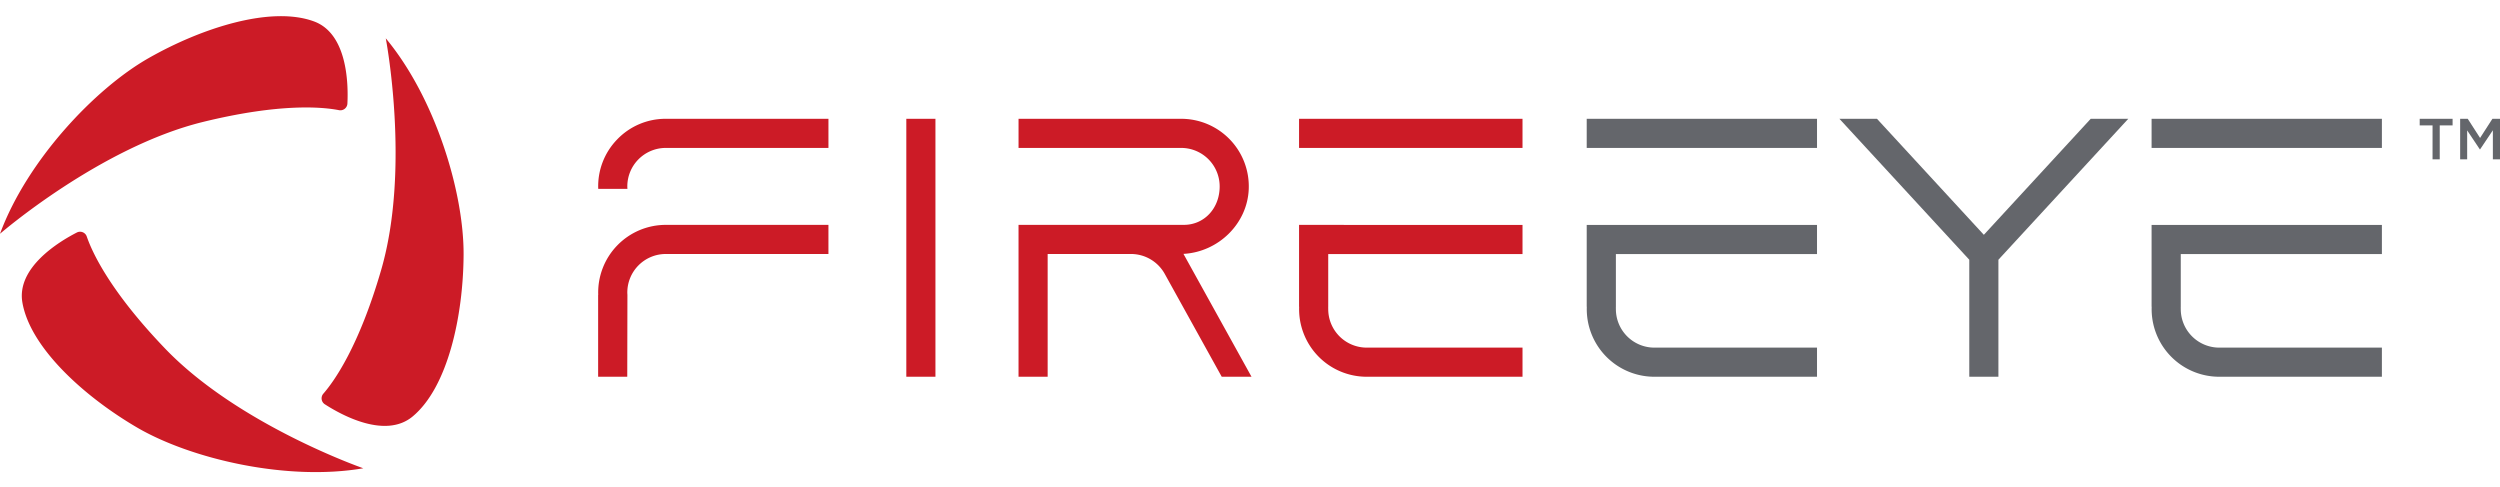
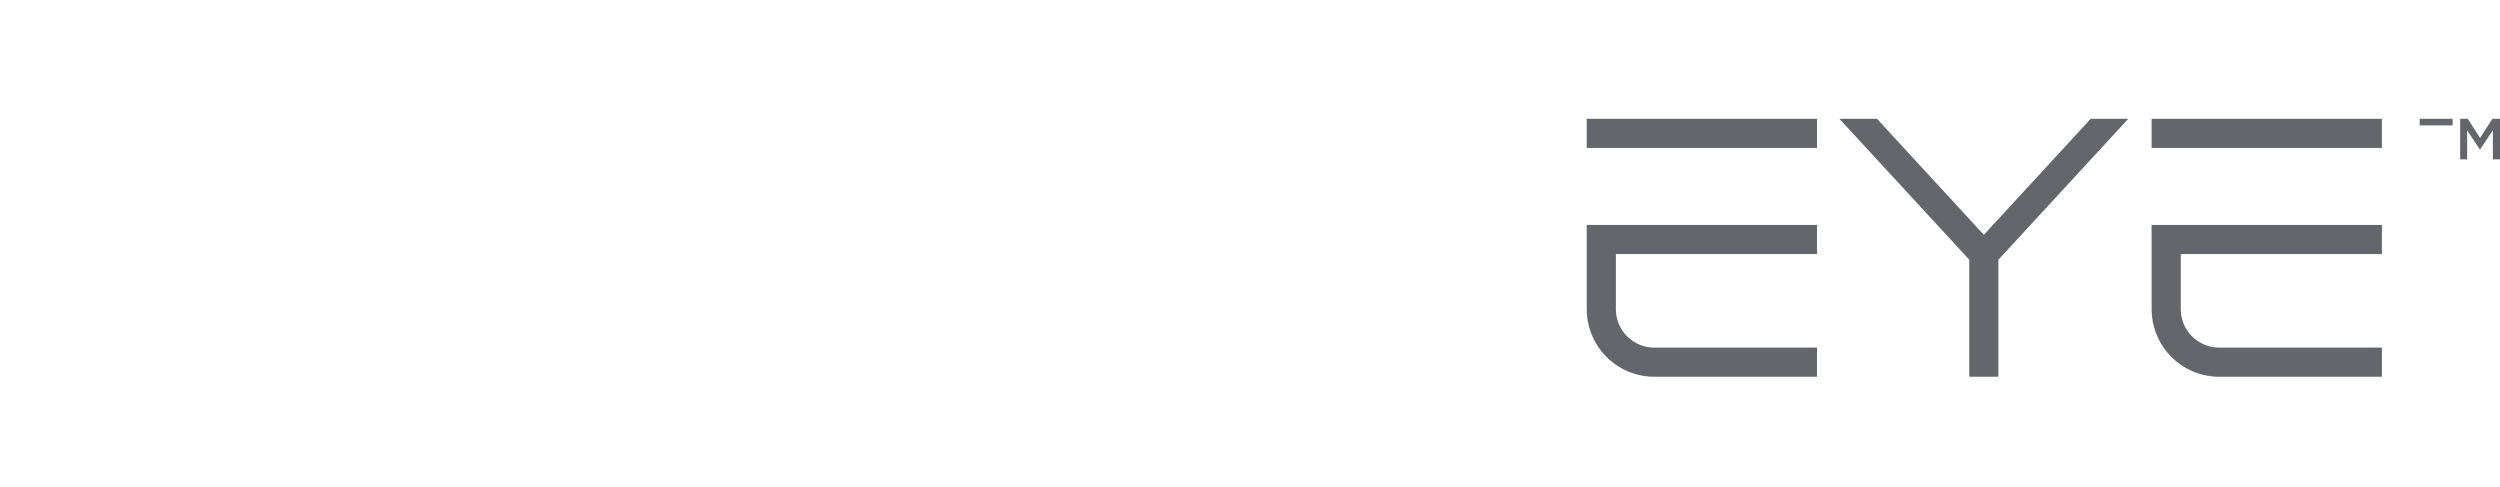
<svg xmlns="http://www.w3.org/2000/svg" height="487" viewBox="-.001 -3.995 939.325 178.813" width="2500">
-   <path d="m340.529 38.558h10.943v96.919h-10.943zm147.564 0h83.959v10.942h-83.959zm-43.434 50.755c13.2-.728 24.068-11.409 24.533-24.433a25.4 25.4 0 0 0 -25.382-26.322h-61.114v10.942h61.114a14.471 14.471 0 0 1 14.455 14.455c0 8.241-5.792 14.455-13.473 14.455h-62.1v57.067h10.943v-46.126h31.3a14.515 14.515 0 0 1 12.693 7.479l21.41 38.646h11.19zm-212.779-42.994a25.179 25.179 0 0 1 18.275-7.762h61.115v10.942h-61.117a14.471 14.471 0 0 0 -14.455 14.455c0 .313.024.618.041.925h-10.965a25.209 25.209 0 0 1 7.106-18.56zm18.273 32.094a25.4 25.4 0 0 0 -25.381 26.3l-.037.023v30.745h10.941l.063-30.745c-.017-.308-.041-.612-.041-.925a14.471 14.471 0 0 1 14.455-14.46h61.115v-10.938zm237.94.011v30.73l.037.023a25.4 25.4 0 0 0 25.381 26.3h58.542v-10.943h-58.542a14.471 14.471 0 0 1 -14.458-14.455c0-.313-.016-.617 0-.925v-19.773h73v-10.957zm-360.74-43.111a2.654 2.654 0 0 0 3.175-2.46c.383-7.6-.052-26.257-12.509-30.868-16.154-5.98-42.207 2.4-62.2 13.785-20.24 11.527-45.679 38.519-55.82 65.99 0 0 37.616-32.532 76.249-42.019 29.105-7.148 45.025-5.617 51.105-4.428zm-94.752 47.485a2.655 2.655 0 0 0 -3.718-1.52c-6.775 3.47-22.714 13.174-20.478 26.268 2.9 16.98 23.182 35.352 43.037 46.972 20.1 11.765 56.2 20.3 85.059 15.347 0 0-46.982-16.311-74.514-45.024-20.744-21.634-27.377-36.184-29.386-42.043zm88.894 59.034a2.655 2.655 0 0 0 .543 3.98c6.392 4.132 22.766 13.084 32.988 4.6 13.255-11 19.024-37.752 19.16-60.757.137-23.293-10.519-58.819-29.239-81.337 0 0 9.365 48.843-1.735 87.043-8.359 28.783-17.648 41.801-21.717 46.471z" fill="#cc1b26" />
-   <path d="m596.173 38.558h86.534v10.942h-86.534zm212.242 0h86.533v10.942h-86.533zm-212.242 39.866v30.73l.037.023a25.4 25.4 0 0 0 25.381 26.3h61.115v-10.943h-61.115a14.471 14.471 0 0 1 -14.455-14.455c0-.313-.017-.617 0-.925v-19.773h75.57v-10.957zm212.241 0v30.73l.038.023a25.4 25.4 0 0 0 25.38 26.3h61.115v-10.943h-61.115a14.471 14.471 0 0 1 -14.455-14.455c0-.313-.016-.617 0-.925v-19.773h75.57v-10.957zm-22.869-39.867-40.155 43.589-40.155-43.589h-14.116l48.798 52.956v43.964h10.945v-43.964l48.798-52.956zm128.438 2.481h-4.83v-2.481h12.36v2.481h-4.831v12.751h-2.7zm10.37-2.481h2.85l4.635 7.2 4.635-7.2h2.851v15.232h-2.678v-10.923l-4.808 7.181h-.087l-4.765-7.137v10.879h-2.633z" fill="#64666b" />
+   <path d="m596.173 38.558h86.534v10.942h-86.534zm212.242 0h86.533v10.942h-86.533zm-212.242 39.866v30.73l.037.023a25.4 25.4 0 0 0 25.381 26.3h61.115v-10.943h-61.115a14.471 14.471 0 0 1 -14.455-14.455c0-.313-.017-.617 0-.925v-19.773h75.57v-10.957zm212.241 0v30.73l.038.023a25.4 25.4 0 0 0 25.38 26.3h61.115v-10.943h-61.115a14.471 14.471 0 0 1 -14.455-14.455c0-.313-.016-.617 0-.925v-19.773h75.57v-10.957zm-22.869-39.867-40.155 43.589-40.155-43.589h-14.116l48.798 52.956v43.964h10.945v-43.964l48.798-52.956zm128.438 2.481h-4.83v-2.481h12.36v2.481h-4.831h-2.7zm10.37-2.481h2.85l4.635 7.2 4.635-7.2h2.851v15.232h-2.678v-10.923l-4.808 7.181h-.087l-4.765-7.137v10.879h-2.633z" fill="#64666b" />
</svg>